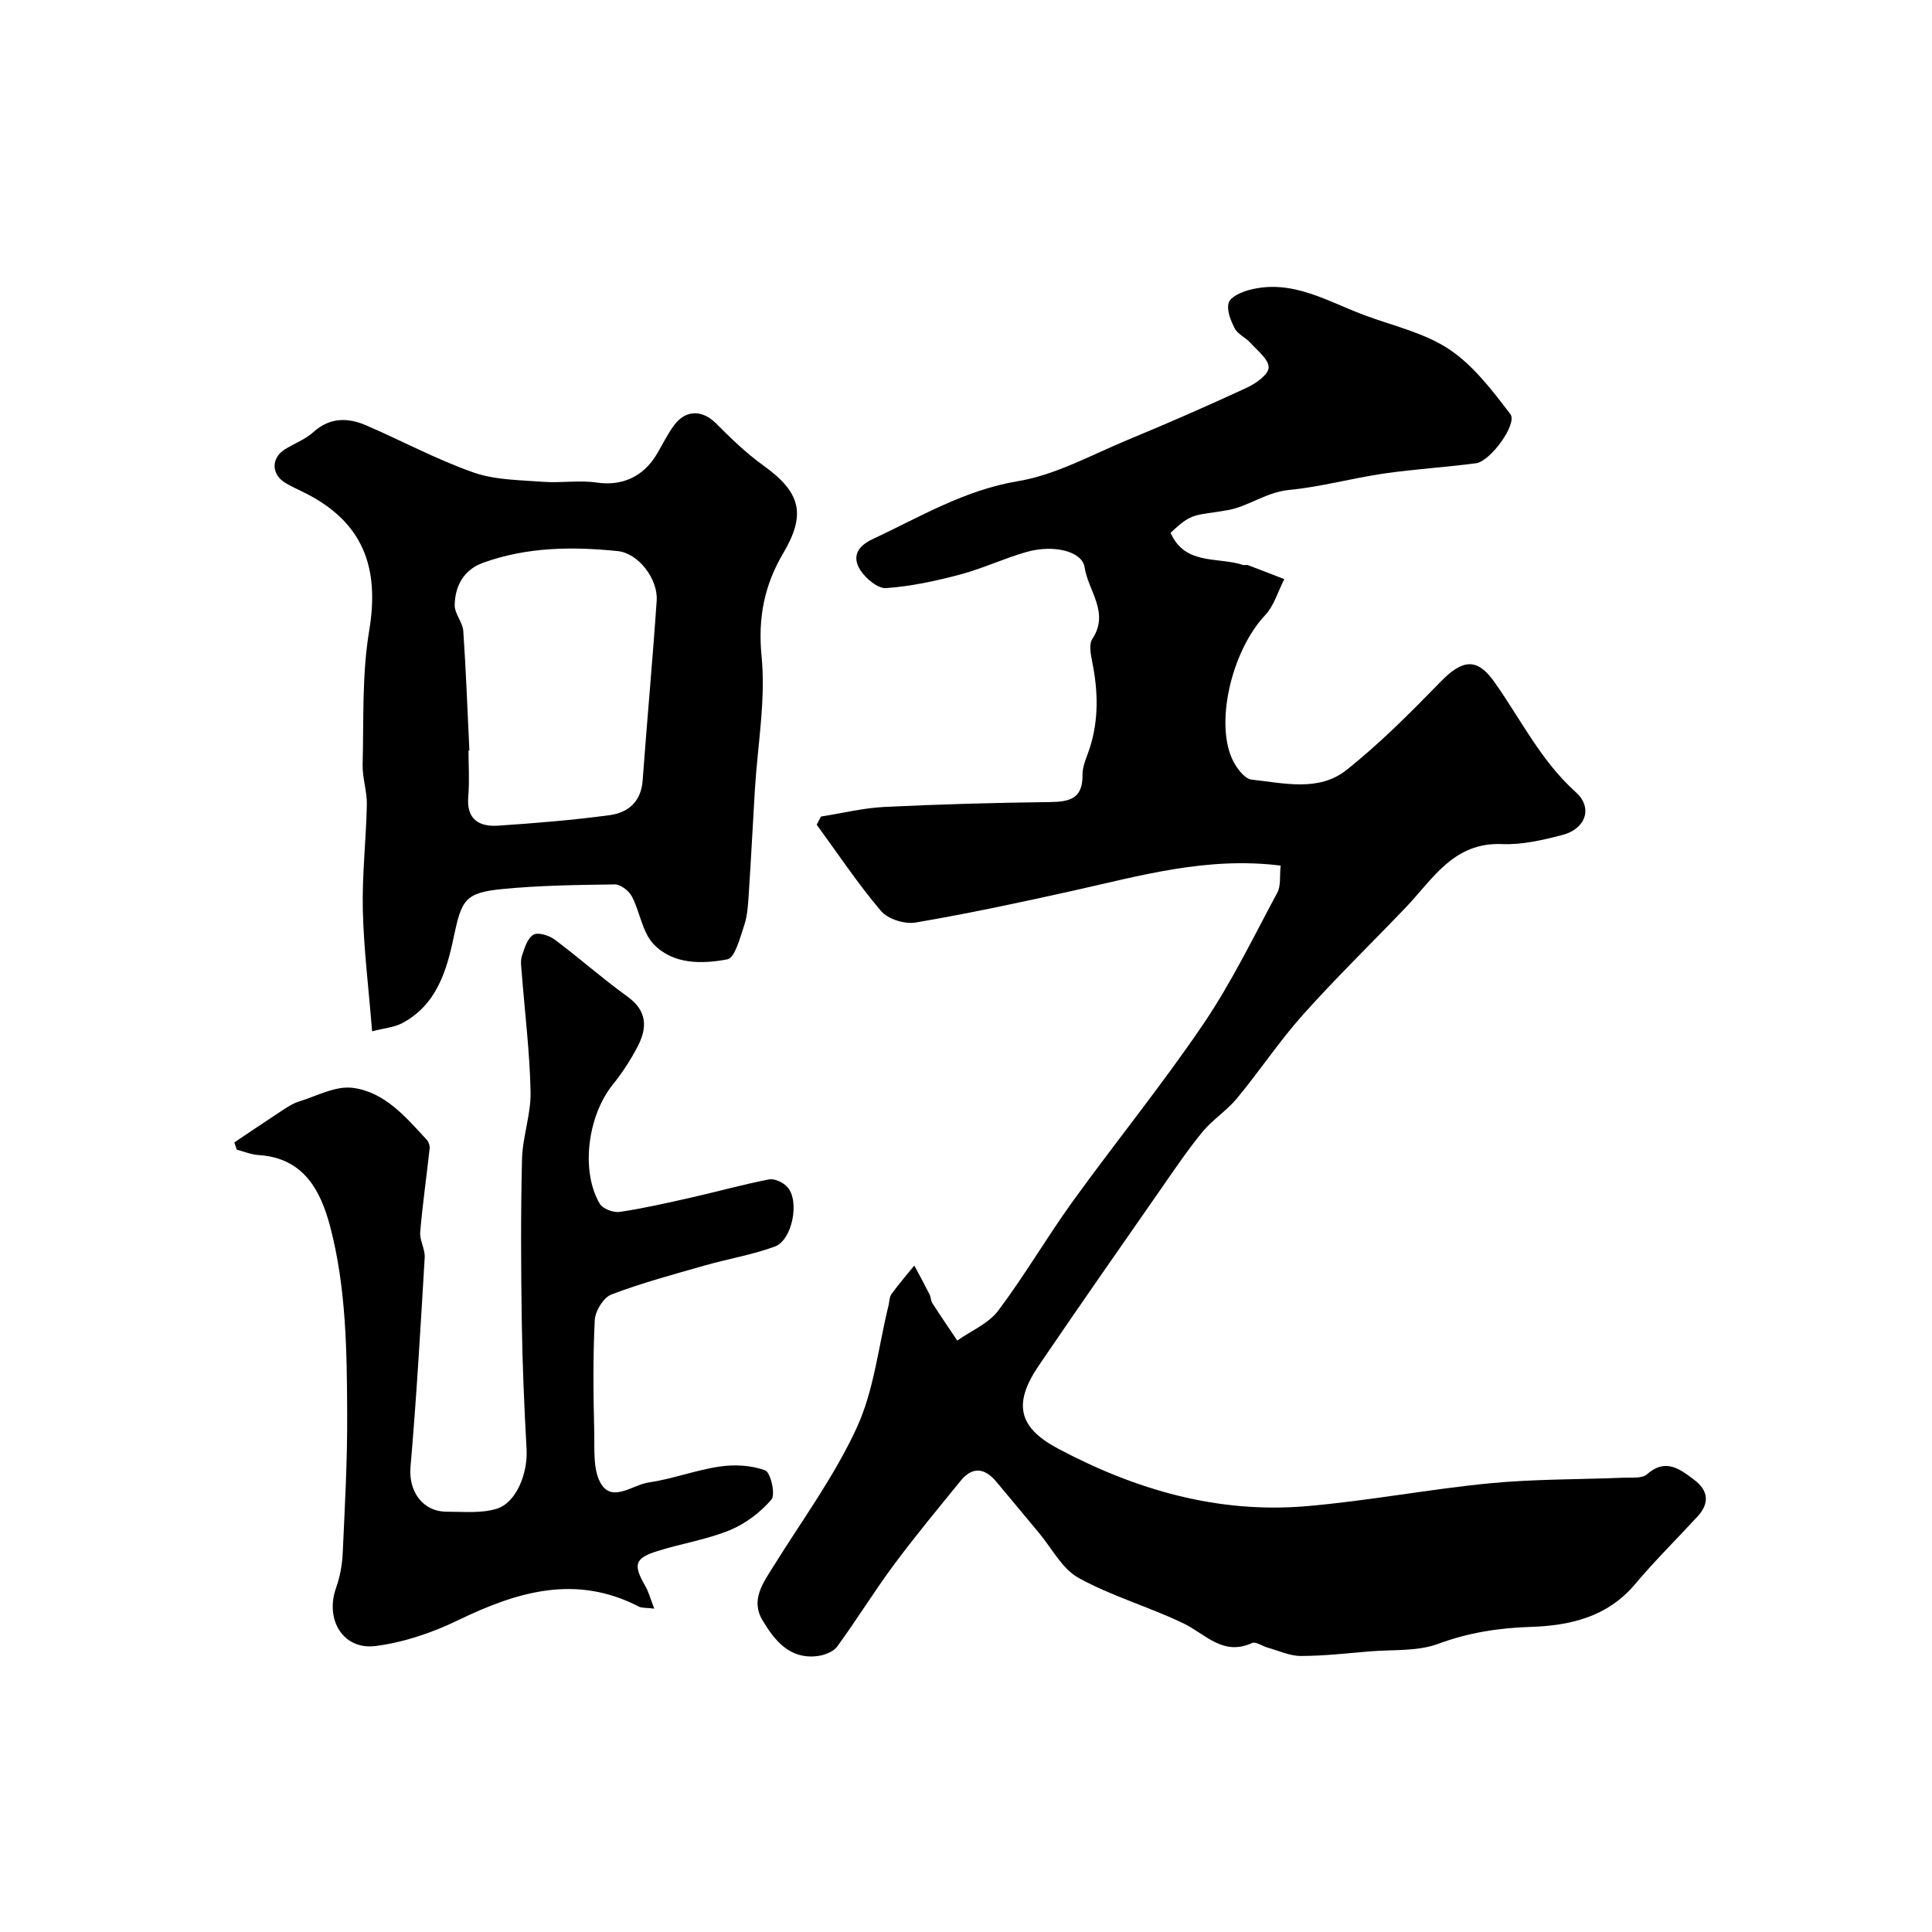
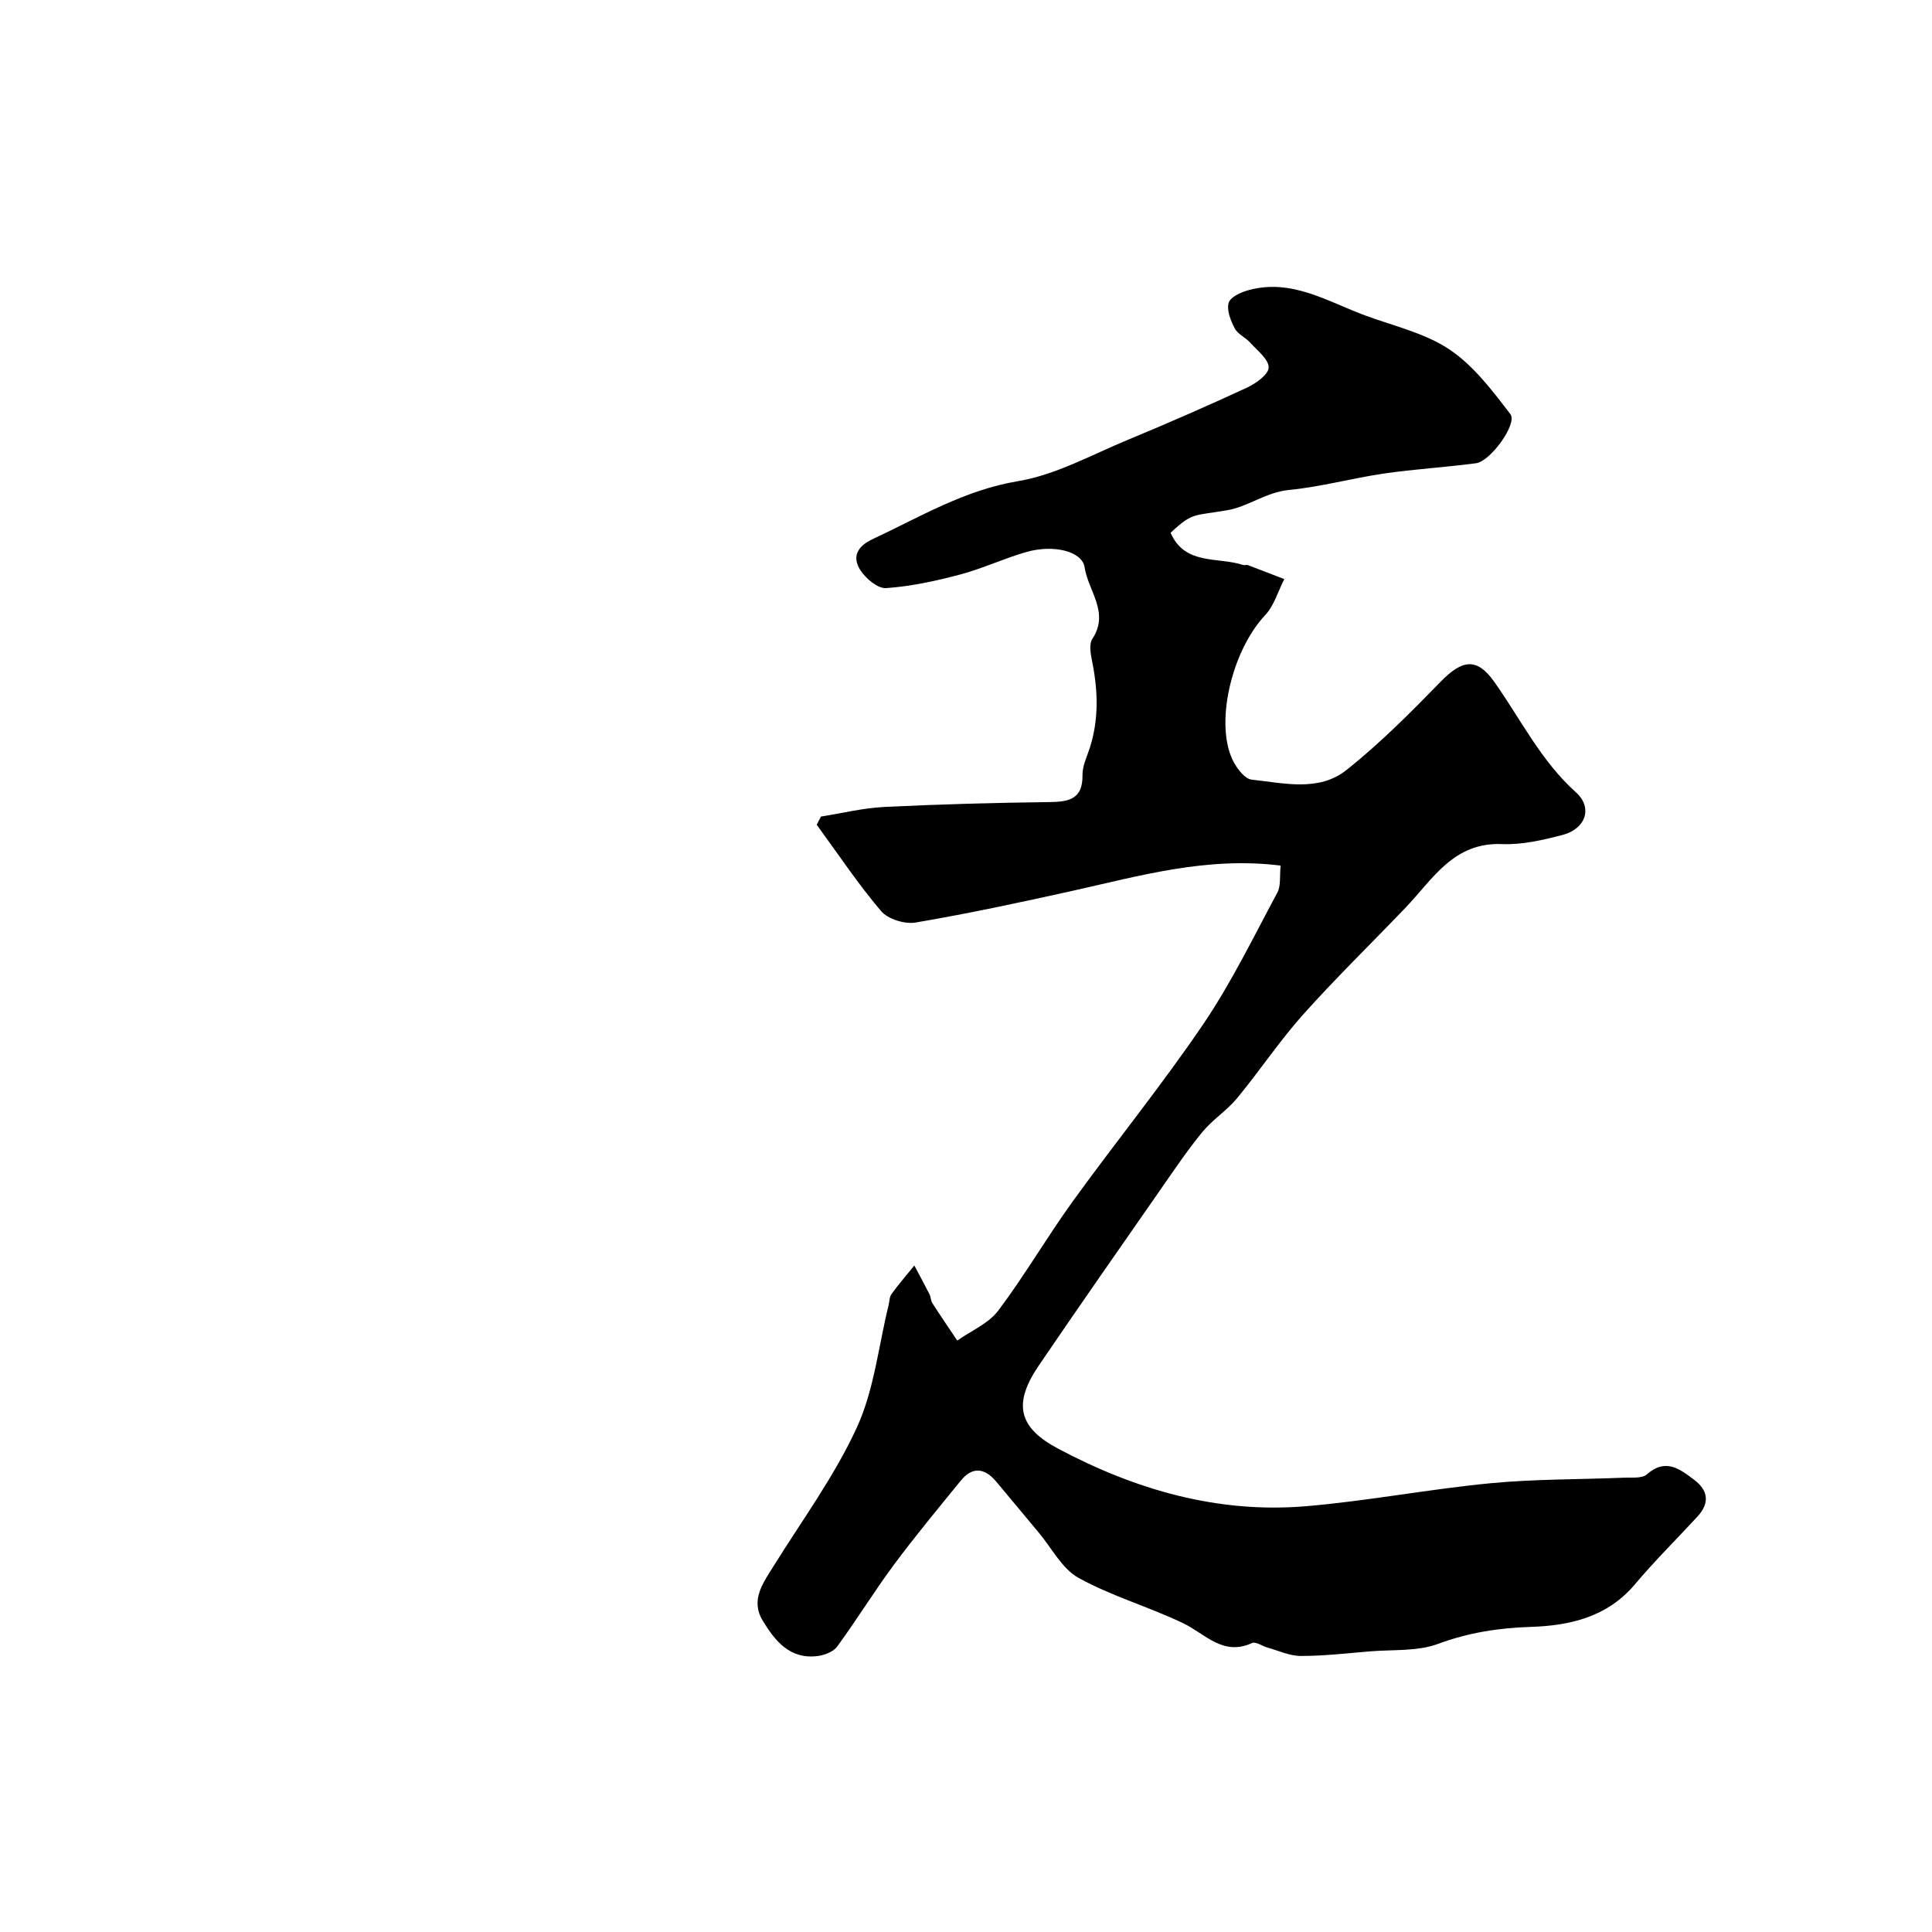
<svg xmlns="http://www.w3.org/2000/svg" enable-background="new 0 0 400 400" viewBox="0 0 400 400">
  <g fill="#000001">
    <path d="m265.14 179.21c-15.3-1.9-29.12 2.12-43.06 5.22-10.8 2.4-21.62 4.72-32.52 6.57-2.24.38-5.73-.7-7.15-2.38-4.8-5.65-8.93-11.87-13.32-17.87.29-.56.58-1.12.88-1.69 4.37-.69 8.72-1.77 13.12-1.99 11.42-.56 22.86-.87 34.29-1.01 4.05-.05 6.82-.69 6.74-5.62-.03-1.86.92-3.76 1.52-5.62 1.86-5.84 1.7-11.71.52-17.65-.32-1.6-.76-3.76 0-4.9 3.62-5.47-.88-9.95-1.6-14.8-.5-3.35-6.42-4.78-12-3.2-4.68 1.33-9.13 3.45-13.82 4.69-5 1.33-10.14 2.44-15.28 2.8-1.72.12-4.2-1.97-5.32-3.7-1.76-2.73-.7-4.93 2.51-6.43 9.8-4.58 18.98-10.15 30.11-12.01 7.85-1.31 15.26-5.46 22.77-8.57 8.28-3.43 16.5-7.02 24.63-10.79 1.85-.86 4.48-2.72 4.5-4.17.03-1.69-2.32-3.49-3.78-5.11-.98-1.1-2.6-1.77-3.24-2.99-.84-1.61-1.71-3.77-1.25-5.31.36-1.21 2.6-2.21 4.19-2.63 8.94-2.41 16.37 2.44 24.19 5.31 5.88 2.16 12.29 3.61 17.36 7.02 4.97 3.34 8.87 8.51 12.58 13.37 1.51 1.98-4.12 9.76-7.11 10.16-6.34.84-12.74 1.21-19.06 2.13-6.58.96-13.06 2.76-19.66 3.4-4.73.46-8.51 3.45-12.65 4.17-7.1 1.25-7.26.37-11.87 4.7 2.97 6.8 9.79 4.94 15.01 6.66.3.1.7-.08.99.03 2.52.95 5.03 1.93 7.54 2.9-1.3 2.52-2.11 5.5-3.98 7.48-7.03 7.49-10.59 22.91-6.45 30.48.8 1.46 2.31 3.4 3.65 3.55 6.66.72 13.92 2.57 19.64-1.98 6.96-5.53 13.3-11.91 19.52-18.3 4.53-4.65 7.53-4.98 11.08.02 5.49 7.73 9.62 16.33 16.9 22.87 3.6 3.23 2.02 7.6-2.77 8.85-4.07 1.06-8.37 2.06-12.52 1.89-10.07-.42-14.34 7.3-20 13.2-7.07 7.38-14.4 14.52-21.21 22.13-4.88 5.47-8.97 11.64-13.65 17.3-2.1 2.54-5.04 4.4-7.14 6.94-3.08 3.75-5.81 7.8-8.59 11.8-8.48 12.18-16.99 24.35-25.33 36.62-5.31 7.82-4.27 12.76 3.97 17.15 16.04 8.54 33.12 13.5 51.43 11.94 12.71-1.08 25.3-3.51 38-4.74 9.21-.89 18.52-.78 27.78-1.16 1.62-.07 3.74.2 4.74-.69 3.87-3.42 6.81-1.12 9.78 1.12 2.93 2.2 3.26 4.83.71 7.6-4.32 4.68-8.86 9.17-12.96 14.04-5.71 6.78-13.45 8.56-21.56 8.82-6.65.22-12.87 1.17-19.18 3.51-4.32 1.6-9.4 1.16-14.14 1.56-4.76.4-9.53.95-14.29.95-2.3 0-4.6-1.09-6.89-1.73-1.1-.31-2.45-1.3-3.21-.95-6.05 2.77-9.67-1.89-14.25-4.09-7.1-3.41-14.81-5.6-21.67-9.39-3.43-1.9-5.56-6.17-8.26-9.39-2.95-3.52-5.86-7.07-8.82-10.58-2.34-2.78-4.88-3.15-7.3-.18-4.71 5.78-9.47 11.52-13.91 17.5-4.07 5.49-7.65 11.34-11.69 16.86-.81 1.11-2.69 1.81-4.17 1.98-5.67.66-8.74-3.19-11.25-7.35-2.58-4.26.05-7.75 2.24-11.27 5.9-9.49 12.62-18.62 17.25-28.71 3.58-7.8 4.48-16.83 6.57-25.31.19-.79.17-1.73.61-2.33 1.48-2.03 3.13-3.94 4.72-5.9 1.05 1.98 2.13 3.95 3.14 5.95.29.57.26 1.32.59 1.84 1.68 2.61 3.43 5.17 5.16 7.75 2.87-2.03 6.45-3.51 8.47-6.18 5.48-7.28 10.08-15.21 15.41-22.6 8.9-12.32 18.51-24.14 27.04-36.71 5.82-8.58 10.39-18.02 15.31-27.18.81-1.41.49-3.45.72-5.67z" />
-     <path d="m77.04 213.52c-.73-9.1-1.74-17.1-1.92-25.13-.17-7.25.68-14.53.83-21.8.06-2.75-.94-5.52-.87-8.27.24-9.27-.16-18.69 1.36-27.77 2.23-13.34-1.46-22.56-13.38-28.54-1.32-.66-2.68-1.25-3.94-2-2.97-1.78-3.03-5.18-.12-6.99 1.93-1.21 4.19-2.03 5.85-3.53 3.44-3.11 7.15-3.07 10.99-1.41 7.41 3.2 14.57 7.06 22.16 9.73 4.48 1.58 9.57 1.57 14.41 1.94 3.69.29 7.49-.38 11.13.16 5.1.75 9.6-1.07 12.48-5.94 1.16-1.96 2.16-4.05 3.51-5.88 2.44-3.33 5.89-3.26 8.72-.43 3.07 3.08 6.24 6.16 9.76 8.69 7.77 5.58 8.94 10.06 4.15 18.18-3.91 6.62-5.27 13.37-4.48 21.38.89 9.07-.84 18.39-1.39 27.61-.44 7.25-.8 14.51-1.28 21.76-.14 2.11-.26 4.29-.92 6.26-.86 2.57-1.92 6.78-3.5 7.08-5.26 1-11.26 1.08-15.27-3.15-2.35-2.47-2.81-6.65-4.5-9.87-.61-1.16-2.31-2.5-3.5-2.49-7.79.1-15.6.2-23.34.96-7.71.76-8.42 2.23-10.05 9.97-1.47 7.03-3.59 14.03-10.64 17.78-1.66.89-3.69 1.03-6.25 1.7zm20.14-58.12c-.06 0-.12.01-.18.01 0 3.16.22 6.34-.05 9.48-.42 4.77 2.24 6.33 6.25 6.05 7.69-.52 15.39-1.14 23.02-2.17 3.78-.51 6.5-2.74 6.83-7.13.91-12.44 2.06-24.86 2.91-37.3.3-4.4-3.73-9.79-8.06-10.24-9.39-.97-18.81-.86-27.87 2.41-3.99 1.44-5.83 4.77-5.89 8.78-.03 1.78 1.66 3.54 1.78 5.37.57 8.24.86 16.49 1.26 24.74z" />
-     <path d="m135.46 333.05c-1.68-.21-2.55-.09-3.19-.42-13.1-6.77-25.23-3.08-37.47 2.84-5.32 2.57-11.22 4.58-17.05 5.32-6.74.85-10.49-5.48-8.18-12.01.8-2.26 1.27-4.73 1.38-7.13.44-9.62.98-19.25.93-28.87-.06-13.01-.19-26.1-3.51-38.78-1.98-7.54-5.5-14.28-14.86-14.86-1.51-.09-2.99-.73-4.48-1.11-.17-.5-.35-1-.52-1.5 3.27-2.19 6.53-4.41 9.82-6.56 1.1-.72 2.23-1.49 3.46-1.87 3.7-1.14 7.61-3.31 11.17-2.88 6.65.81 11.06 6.05 15.42 10.79.39.42.64 1.22.57 1.79-.63 5.76-1.46 11.51-1.95 17.29-.14 1.72 1.03 3.53.93 5.26-.86 14.46-1.69 28.93-2.94 43.37-.43 4.97 2.44 9.26 7.53 9.26 3.46 0 7.12.38 10.32-.61 4.08-1.26 6.45-7.35 6.18-12.31-.48-8.78-.86-17.57-.99-26.35-.17-11.25-.23-22.51.05-33.76.12-4.65 1.87-9.28 1.77-13.89-.17-8.22-1.19-16.43-1.83-24.64-.09-1.16-.31-2.42.03-3.48.52-1.61 1.13-3.65 2.37-4.41.94-.58 3.24.12 4.39.98 5.12 3.81 9.9 8.08 15.08 11.81 4.2 3.01 4.13 6.55 2.07 10.46-1.44 2.73-3.15 5.37-5.08 7.76-5.21 6.46-6.71 17.92-2.7 24.69.62 1.05 2.83 1.88 4.14 1.68 4.98-.74 9.91-1.87 14.83-2.98 5.37-1.21 10.68-2.71 16.09-3.75 1.15-.22 2.95.65 3.8 1.61 2.57 2.89 1 10.96-2.63 12.3-4.68 1.72-9.68 2.54-14.49 3.91-6.49 1.86-13.04 3.61-19.33 6.01-1.64.62-3.36 3.42-3.45 5.3-.39 7.68-.3 15.39-.11 23.08.09 3.73-.32 8.17 1.51 10.98 2.38 3.64 6.51.03 9.8-.45 4.95-.72 9.73-2.57 14.68-3.29 3.08-.45 6.55-.27 9.41.8 1.12.42 2.17 5.01 1.29 6.03-2.28 2.66-5.39 5.02-8.63 6.35-4.77 1.95-9.99 2.76-14.94 4.31-4.73 1.48-5.08 2.8-2.66 7.06.78 1.27 1.16 2.79 1.97 4.87z" />
  </g>
</svg>